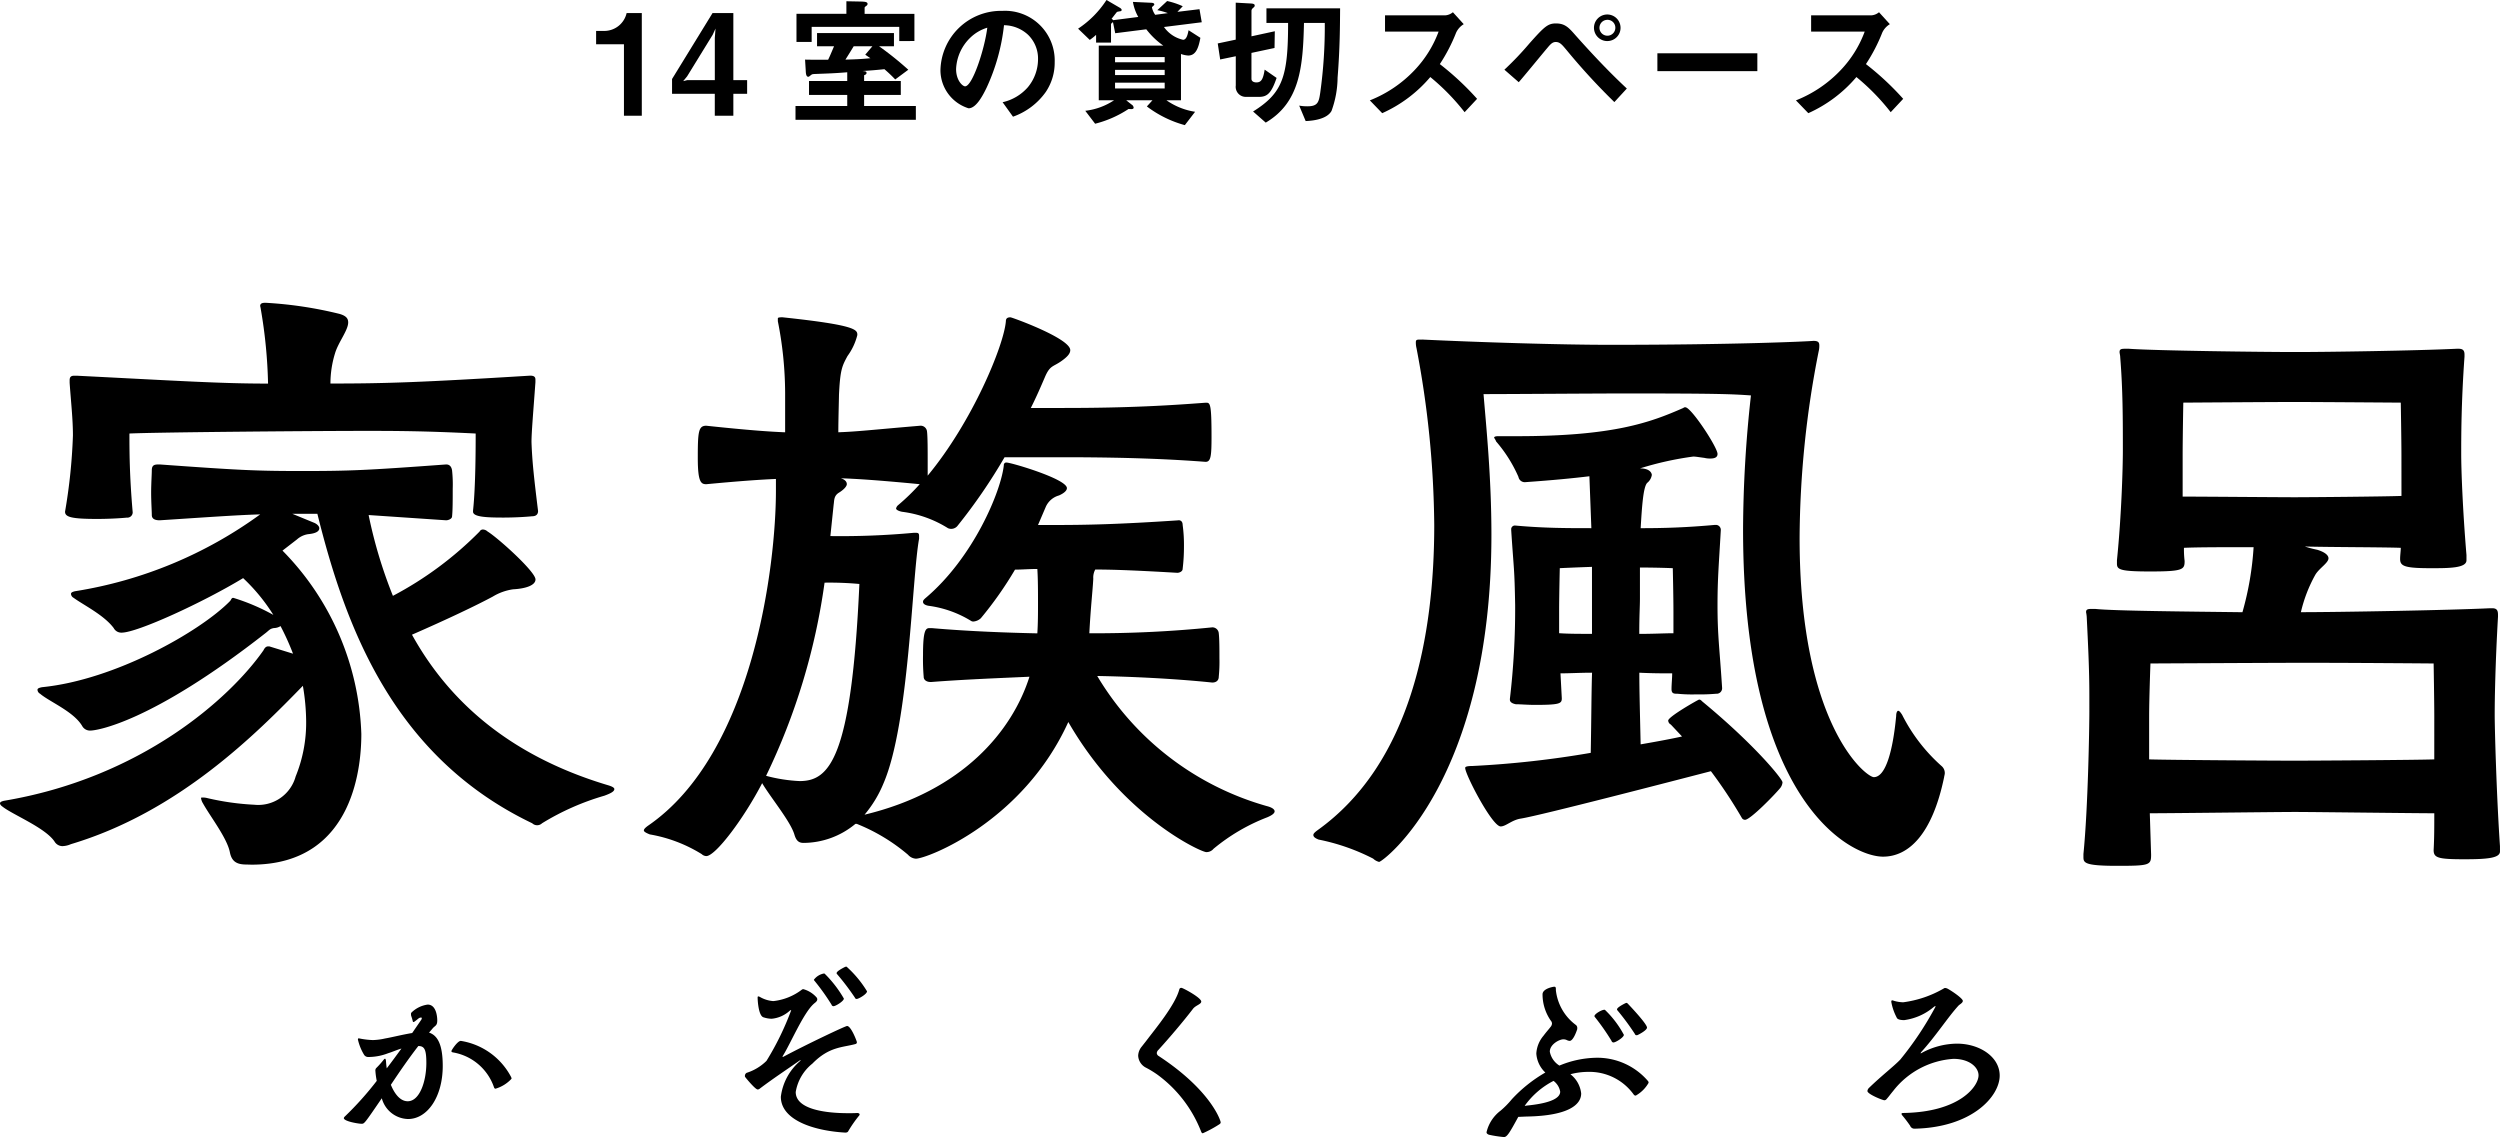
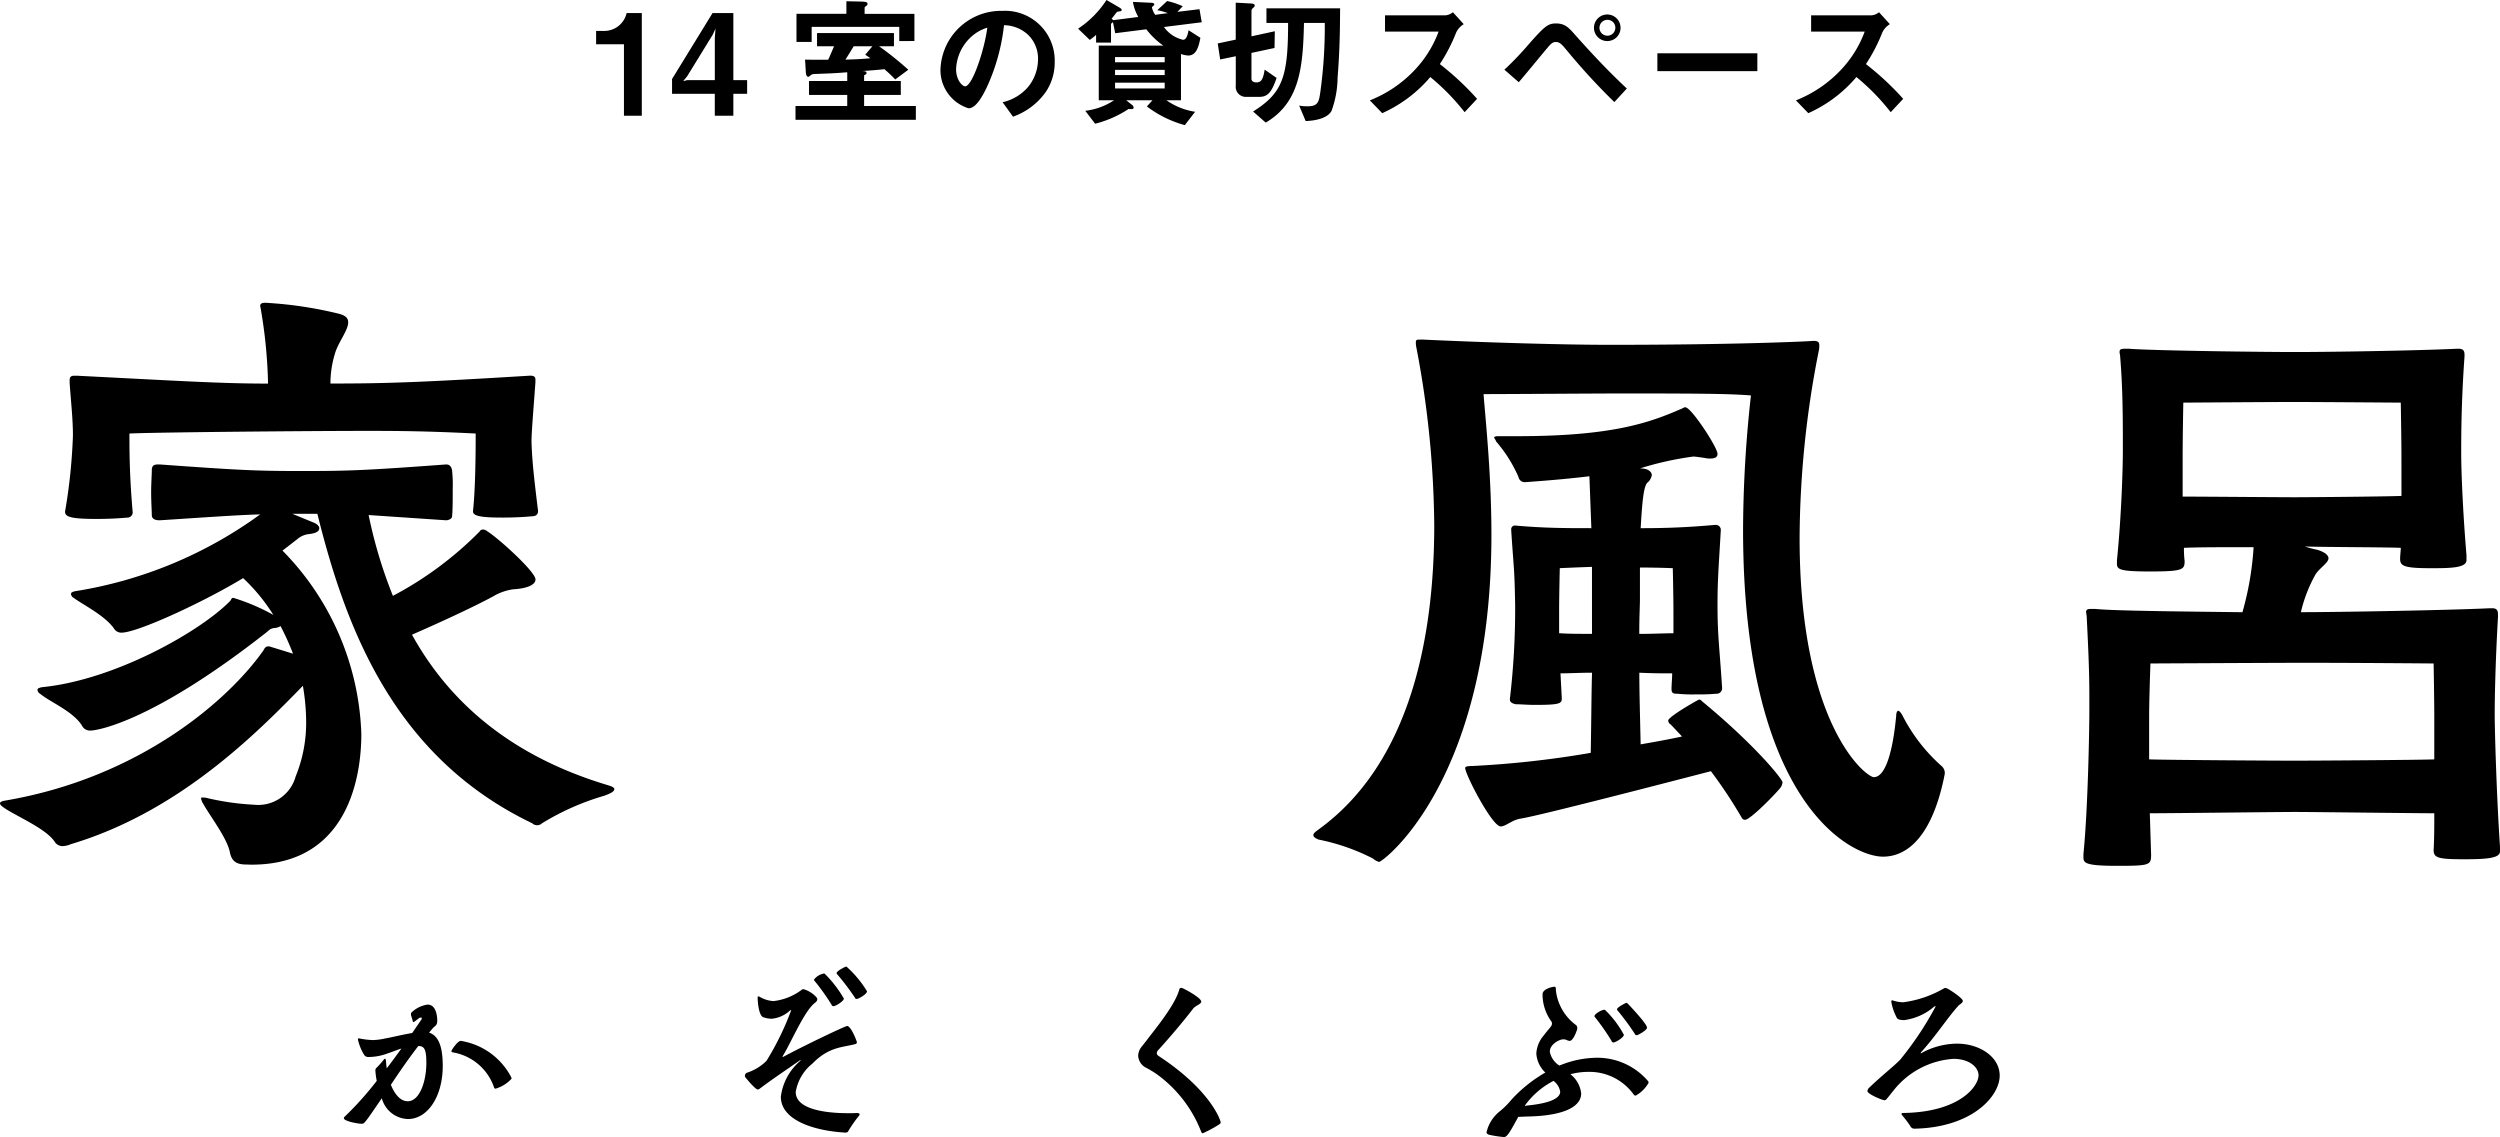
<svg xmlns="http://www.w3.org/2000/svg" width="205.854" height="93.631" viewBox="0 0 205.854 93.631">
  <g id="グループ_1935" data-name="グループ 1935" transform="translate(-580 -3115.645)">
    <g id="グループ_1281" data-name="グループ 1281" transform="translate(-4751.128 2850.96)">
      <g id="グループ_1278" data-name="グループ 1278" transform="translate(5331.128 289.616)">
        <g id="グループ_1277" data-name="グループ 1277" transform="translate(0)">
          <path id="パス_2033" data-name="パス 2033" d="M5351.415,335.871c-.757,0-1.19-.217-1.352-.974-.217-1.19-1.623-2.976-2.219-4.057a1.084,1.084,0,0,1-.162-.433c0-.054.054-.054.108-.054a1.519,1.519,0,0,1,.433.054,21.374,21.374,0,0,0,3.841.541,3.192,3.192,0,0,0,3.408-2.326,11.714,11.714,0,0,0,.865-4.545,17.8,17.8,0,0,0-.27-2.921c-3.841,3.949-10.225,10.387-19.1,13.038a1.86,1.86,0,0,1-.7.163.766.766,0,0,1-.649-.379c-.758-1.136-3.462-2.218-4.274-2.867-.162-.108-.216-.216-.216-.27,0-.108.108-.163.324-.217,11.307-1.894,18.611-8.44,21.37-12.389.054-.108.163-.325.378-.325h.108l1.947.6a20.9,20.9,0,0,0-1.027-2.272,1.045,1.045,0,0,1-.542.162c-.324.054-.378.162-.648.379-9.521,7.466-14.012,8.061-14.445,8.061a.733.733,0,0,1-.7-.379c-.7-1.19-2.705-2-3.462-2.651a.391.391,0,0,1-.216-.325c0-.108.108-.162.378-.216,6.005-.595,13.038-4.6,15.473-7.087.107-.108.107-.27.271-.27a16.842,16.842,0,0,1,3.3,1.406,15.18,15.18,0,0,0-2.489-3.03c-3.3,2-8.71,4.49-10.009,4.49a.705.705,0,0,1-.649-.379c-.811-1.082-2.489-1.894-3.3-2.488a.391.391,0,0,1-.216-.325c0-.108.108-.162.324-.217a35.281,35.281,0,0,0,15.256-6.329c-1.894.054-4.111.217-8.277.487-.271,0-.649-.054-.649-.433,0-.325-.054-1.082-.054-1.839s.054-1.515.054-1.84c0-.487.271-.487.649-.487,6.708.487,8.061.541,11.74.541,3.841,0,5.248-.054,11.848-.541q.406,0,.487.487a10.933,10.933,0,0,1,.054,1.515c0,.865,0,1.785-.054,2.272,0,.216-.325.325-.487.325l-6.384-.433a38.456,38.456,0,0,0,2,6.654,29.05,29.05,0,0,0,7.142-5.3.3.3,0,0,1,.27-.163.586.586,0,0,1,.379.163c.811.486,3.949,3.3,3.949,3.949,0,.487-.812.758-1.839.812a4.433,4.433,0,0,0-1.677.6c-1.3.7-3.679,1.839-6.654,3.138,2.813,5.085,7.628,9.846,16.122,12.389.379.108.541.216.541.325,0,.217-.378.379-.812.541a20.919,20.919,0,0,0-5.14,2.272.586.586,0,0,1-.811,0c-11.523-5.518-15.418-16.338-17.69-25.481H5355.2l1.84.757c.216.108.378.271.378.433,0,.271-.324.432-.919.487a1.787,1.787,0,0,0-.92.433l-1.19.92a22.554,22.554,0,0,1,6.492,15.094c0,2.164-.379,10.766-9.035,10.766Zm18.665-29.16c.216-1.947.216-5.41.216-6.329-4.328-.217-6.762-.217-9.143-.217-4.166,0-16.988.108-19.368.217,0,1.352,0,3.408.27,6.492a.441.441,0,0,1-.486.433c-.541.054-1.516.108-2.435.108-2.164,0-2.65-.162-2.65-.6a45.69,45.69,0,0,0,.649-6.275c0-1.353-.162-2.759-.271-4.328V296c0-.27.108-.378.379-.378h.216c8.548.433,11.848.649,15.743.649a40.824,40.824,0,0,0-.595-6.114,2.347,2.347,0,0,0-.054-.271c0-.216.163-.27.434-.27a32.894,32.894,0,0,1,6.113.919c.541.162.7.379.7.7,0,.649-.811,1.623-1.083,2.542a8.444,8.444,0,0,0-.378,2.489c4.707,0,7.628-.108,16.446-.649.325,0,.433.108.433.325v.216c-.162,2.272-.324,4.112-.324,4.923.054,1.623.216,3.03.541,5.681,0,.271-.162.433-.486.433-.542.054-1.461.108-2.381.108-1.406,0-2.488-.054-2.488-.487Z" transform="translate(-5331.128 -289.616)" />
-           <path id="パス_2034" data-name="パス 2034" d="M5517.6,309.53c.217,0,.325.162.325.379a12.258,12.258,0,0,1,.108,1.785,15.23,15.23,0,0,1-.108,1.839c0,.216-.271.325-.433.325-2.813-.162-4.977-.27-6.763-.27a1.38,1.38,0,0,0-.162.758c-.054,1.027-.217,2.38-.325,4.49a95.691,95.691,0,0,0,10.117-.487.528.528,0,0,1,.54.487c.055.487.055,1.3.055,2.056a12.138,12.138,0,0,1-.055,1.515c0,.325-.216.487-.54.487-3.138-.325-6.6-.487-9.468-.541a23.786,23.786,0,0,0,13.958,10.712c.433.108.649.27.649.433s-.216.325-.595.487a15.784,15.784,0,0,0-4.437,2.6.752.752,0,0,1-.595.271c-.433,0-6.871-2.922-11.361-10.712-3.732,8.223-11.631,11.253-12.551,11.253a.936.936,0,0,1-.649-.325,15.267,15.267,0,0,0-4.22-2.543h-.108a6.721,6.721,0,0,1-4.273,1.569c-.379,0-.6-.162-.757-.7-.325-1.082-1.948-3.03-2.651-4.22-1.515,2.922-3.841,6.005-4.6,6.005a.585.585,0,0,1-.379-.162,11.927,11.927,0,0,0-4.274-1.623c-.271-.108-.487-.217-.487-.325s.108-.217.325-.379c8.71-5.951,10.549-21.532,10.549-27.591v-.974c-1.244.054-2.867.162-5.734.433-.434,0-.7-.162-.7-2.164,0-2.164.054-2.651.7-2.651,3.57.379,5.193.487,6.492.541v-3.246a30.733,30.733,0,0,0-.6-5.9v-.216c0-.054,0-.108.378-.108,6.114.649,6.167,1.028,6.167,1.461a4.922,4.922,0,0,1-.811,1.731c-.434.811-.6,1.082-.7,3.192,0,.216-.054,2.056-.054,3.084,1.569-.054,2.922-.216,6.763-.541a.529.529,0,0,1,.541.487c.054.433.054,1.569.054,2.543v1.082c3.679-4.436,6.275-10.711,6.438-12.713,0-.216.109-.325.379-.325.108,0,4.923,1.731,4.923,2.705,0,.27-.216.541-.758.919-.7.487-.919.325-1.352,1.353-.325.758-.7,1.623-1.137,2.489h2.706c5.464,0,8.818-.216,11.686-.433h.054c.324,0,.433.108.433,2.813,0,1.569-.055,2.056-.487,2.056-2.164-.162-5.627-.379-11.686-.379h-4.869a45.458,45.458,0,0,1-3.9,5.681.669.669,0,0,1-.757.162,9.312,9.312,0,0,0-3.787-1.353c-.271-.054-.488-.162-.488-.27a.491.491,0,0,1,.163-.271,17.744,17.744,0,0,0,1.785-1.731c-3.408-.325-5.031-.433-6.492-.487q.487.162.487.487c0,.163-.216.433-.65.7s-.378.649-.432.974l-.271,2.6a65.7,65.7,0,0,0,6.871-.27h.162c.216,0,.271.054.271.27v.216c-.6,3.3-.812,15.2-2.922,20.125a9.691,9.691,0,0,1-1.569,2.6c8.115-1.948,12.173-6.925,13.58-11.361-2.326.108-5.248.216-8.061.433h-.108c-.216,0-.541-.108-.541-.433a17.222,17.222,0,0,1-.055-1.785c0-2.056.217-2.218.542-2.218h.162c3.138.271,6.222.379,8.709.433.055-.865.055-1.677.055-2.434,0-1.028,0-2-.055-2.867-.7,0-1.3.054-1.839.054a30.107,30.107,0,0,1-2.813,4,1.018,1.018,0,0,1-.595.271.328.328,0,0,1-.217-.054,8.9,8.9,0,0,0-3.516-1.244c-.27-.054-.433-.162-.433-.324,0-.108.055-.163.163-.271,4-3.354,6.275-8.872,6.491-10.982a.2.2,0,0,1,.216-.216c.379,0,4.978,1.353,4.978,2.11,0,.217-.271.433-.649.6a1.688,1.688,0,0,0-1.082.919l-.649,1.515h1.353c2.65,0,5.248-.054,10.117-.379Zm-29.16,5.139a53.259,53.259,0,0,1-4.815,15.905,12.817,12.817,0,0,0,2.759.433c2.435,0,4.274-1.786,4.923-16.23A26.848,26.848,0,0,0,5488.441,314.669Z" transform="translate(-5420.544 -291.623)" />
          <path id="パス_2035" data-name="パス 2035" d="M5630.649,297.754c4.545.216,11.2.433,15.473.433,10.117,0,16.122-.27,16.717-.325.379,0,.487.108.487.379a1.877,1.877,0,0,1-.054.487,80.436,80.436,0,0,0-1.569,15.364c0,15.419,5.464,19.693,6.113,19.693.974,0,1.569-2.164,1.839-5.031,0-.325.108-.433.162-.433.108,0,.217.162.325.325a14.125,14.125,0,0,0,3.245,4.22.752.752,0,0,1,.271.595c0,.108-.055.271-.055.325-.974,4.707-2.921,6.546-5.031,6.546-2.706,0-11.524-4.545-11.524-26.942a102.213,102.213,0,0,1,.649-11.036c-1.569-.108-2.6-.162-10.279-.162-2.651,0-9.576.054-11.74.054.216,2.651.649,6.816.649,11.577,0,20.234-8.926,26.942-9.251,26.942a1.113,1.113,0,0,1-.487-.27,17.138,17.138,0,0,0-4.491-1.569c-.271-.108-.433-.216-.433-.379,0-.108.108-.216.325-.378,7.736-5.518,9.629-16.068,9.629-25.156a80.419,80.419,0,0,0-1.461-14.553,1.862,1.862,0,0,1-.054-.487c0-.162.054-.216.271-.216Zm20.45,31.7a.391.391,0,0,1-.216-.325c0-.325,2.488-1.731,2.542-1.731.107,0,.162.054.271.162,4.328,3.571,6.6,6.384,6.6,6.654a.864.864,0,0,1-.162.433c-.433.541-2.489,2.651-2.921,2.651a.3.3,0,0,1-.27-.162,39.062,39.062,0,0,0-2.543-3.841c-2.922.757-13.958,3.625-15.635,3.9-.757.108-1.244.649-1.677.649-.7,0-2.921-4.274-2.921-4.815,0-.054,0-.162.6-.162a80.384,80.384,0,0,0,9.738-1.082c.054-2.921.054-5.031.108-6.6-.974,0-1.839.054-2.6.054l.109,2.056c0,.433-.163.541-2.219.541-.594,0-1.19-.054-1.568-.054-.271-.054-.488-.162-.488-.379v-.054a63.545,63.545,0,0,0,.434-7.736c-.055-3.138-.109-2.813-.325-6.167v-.108a.305.305,0,0,1,.325-.271c2.38.217,4.328.217,6.275.217l-.162-4.274c-1.353.162-2.976.325-5.3.487a.526.526,0,0,1-.541-.433,11.451,11.451,0,0,0-1.84-2.921c-.054-.162-.162-.271-.162-.325s.108-.108.324-.108h1.569c7.953,0,10.983-1.136,13.688-2.326a.2.2,0,0,1,.162-.054c.487,0,2.651,3.3,2.651,3.841,0,.271-.216.379-.595.379a1.867,1.867,0,0,1-.487-.054c-.433-.054-.7-.108-.92-.108a26.321,26.321,0,0,0-4.382.974c.919,0,.974.487.974.541a1.032,1.032,0,0,1-.378.649c-.324.325-.433,1.894-.541,3.733,1.893,0,3.733-.054,6.113-.27h.108a.411.411,0,0,1,.378.433c-.162,2.867-.271,4-.271,6.167,0,2.543.163,3.462.378,6.817a.453.453,0,0,1-.486.486,16.2,16.2,0,0,1-1.677.054,12.2,12.2,0,0,1-1.515-.054c-.271,0-.487,0-.487-.378,0-.433.054-.866.054-1.3-.7,0-1.623,0-2.705-.054,0,1.515.054,3.408.108,5.9,1.245-.216,2.434-.432,3.408-.649Zm-6.492-12.984c-1.569.054-2.651.108-2.651.108s-.054,2.272-.054,3.516v1.839c.758.054,1.732.054,2.706.054Zm6.708,3.679c0-1.244-.054-3.57-.054-3.57s-1.189-.054-2.705-.054v2.543c0,.7-.054,1.353-.054,2.922,1.137,0,2.11-.054,2.813-.054Z" transform="translate(-5513.521 -294.725)" />
          <path id="パス_2036" data-name="パス 2036" d="M5826.309,341.176c0,.541-.974.649-2.921.649-2.165,0-2.543-.108-2.543-.757.054-.974.054-1.947.054-3.03-1.46,0-10.008-.108-11.469-.108s-10.171.108-11.956.108l.107,3.409c0,.866-.107.919-2.813.919-2.759,0-2.759-.27-2.759-.757v-.216c.379-3.787.487-10.387.487-11.74V328.3c0-2.11-.108-4.22-.216-6.438a3.035,3.035,0,0,0-.054-.379c0-.217.108-.271.433-.271h.324c1.515.162,7.628.216,12.119.271a25.1,25.1,0,0,0,.919-5.356c-2.271,0-4.653,0-5.734.054a7.6,7.6,0,0,0,.054,1.082c0,.7-.108.865-2.813.865-2.543,0-2.759-.162-2.759-.649v-.271c.379-3.733.487-7.682.487-9.034,0-2.543,0-5.031-.217-7.682,0-.162-.054-.325-.054-.433,0-.216.108-.27.434-.27h.324c2.218.162,11.037.27,13.741.27,2.651,0,9.846-.108,13.255-.27h.162c.379,0,.487.162.487.486v.163c-.271,3.787-.271,6.6-.271,8.006,0,1.244.108,4.436.433,8.332v.432c0,.65-1.461.65-2.921.65-2.164,0-2.543-.162-2.543-.758,0-.325.054-.649.054-.919-1.353-.054-5.843-.054-7.9-.108a9.738,9.738,0,0,0,1.028.27c.7.216.919.487.919.7,0,.379-.757.811-1.082,1.353a11.794,11.794,0,0,0-1.19,3.084c3.083,0,12.28-.163,15.581-.325h.162c.379,0,.487.162.487.541v.162c-.216,3.787-.271,6.654-.271,8.061,0,1.3.163,6.871.433,10.82Zm-5.41-11.144c0-1.191-.054-4.328-.054-4.328s-6.221-.054-9.576-.054h-1.894c-1.786,0-11.848.054-11.848.054s-.108,2.867-.108,4.436V333.6c1.623.054,10.658.108,11.956.108s10.063-.054,11.523-.108Zm-2.705-21.532c0-1.136-.054-4.274-.054-4.274s-6.979-.054-8.764-.054c-1.731,0-9.143.054-9.143.054s-.054,2.867-.054,4.382v3.354c1.568,0,7.952.054,9.2.054s7.412-.054,8.818-.108Z" transform="translate(-5620.456 -296.003)" />
        </g>
      </g>
      <g id="グループ_1280" data-name="グループ 1280" transform="translate(5359.44 344.278)">
        <g id="グループ_1279" data-name="グループ 1279" transform="translate(0)">
          <path id="パス_2037" data-name="パス 2037" d="M5408.624,446.626c-.323-.016-1.436-.21-1.436-.468a.234.234,0,0,1,.08-.129,26.18,26.18,0,0,0,2.63-2.936,6.537,6.537,0,0,1-.113-.839.281.281,0,0,1,.081-.226,7.289,7.289,0,0,0,.63-.71.143.143,0,0,1,.08-.048c.048,0,.064.064.081.178.016.226.033.42.065.613.419-.548.823-1.1,1.21-1.63-.436.13-.774.291-1.1.387a4.5,4.5,0,0,1-1.517.307h-.161a.389.389,0,0,1-.307-.194,4.156,4.156,0,0,1-.5-1.243c0-.064.032-.1.064-.1s.048.016.081.016a6.61,6.61,0,0,0,1.081.129,5.014,5.014,0,0,0,1-.129c.646-.113,1.372-.307,2.243-.452l.742-1.082a.257.257,0,0,0,.048-.129c0-.048-.016-.064-.064-.064a.38.38,0,0,0-.21.081c-.081.064-.209.177-.355.274a.059.059,0,0,1-.048.016c-.032,0-.049-.016-.065-.065a3.424,3.424,0,0,0-.128-.435.438.438,0,0,1-.017-.146.174.174,0,0,1,.032-.129,2.372,2.372,0,0,1,1.339-.662c.71,0,.791,1,.791,1.307,0,.436-.177.419-.371.645l-.307.355c.694.226,1.129.968,1.129,2.743,0,2.565-1.275,4.373-2.856,4.373a2.3,2.3,0,0,1-2.162-1.71c-1.436,2.1-1.436,2.1-1.663,2.1Zm2.436-3.211c.162.4.613,1.356,1.388,1.356.985,0,1.534-1.646,1.534-3.147,0-1.129-.162-1.4-.662-1.4C5412.5,441.285,5411.771,442.35,5411.06,443.415Zm8.617.323c-.049,0-.1-.032-.129-.13a4.337,4.337,0,0,0-3.357-2.856c-.113-.016-.145-.064-.145-.113,0-.065.5-.839.774-.839a5.685,5.685,0,0,1,4.147,2.985.5.5,0,0,1,.032.13A2.908,2.908,0,0,1,5419.677,443.738Z" transform="translate(-5407.188 -433.685)" />
          <path id="パス_2038" data-name="パス 2038" d="M5500.445,436.118c-1.195.839-2.211,1.5-3.34,2.356a.26.26,0,0,1-.146.048c-.178,0-.887-.839-1.032-1.033a.142.142,0,0,1-.017-.081.286.286,0,0,1,.146-.258,4.065,4.065,0,0,0,1.63-.984,23.256,23.256,0,0,0,2.033-4.163c0-.016,0-.016-.016-.016a.251.251,0,0,0-.1.048,2.551,2.551,0,0,1-1.484.662,2.18,2.18,0,0,1-.662-.113c-.452-.1-.5-1.516-.5-1.614,0-.081.017-.113.049-.113a.363.363,0,0,1,.145.048,2.532,2.532,0,0,0,1.1.339,4.706,4.706,0,0,0,2.34-.936.213.213,0,0,1,.129-.048,2.248,2.248,0,0,1,1.1.694.257.257,0,0,1,.049.145c0,.178-.209.29-.29.371-.855.759-1.92,3.292-2.55,4.292a.123.123,0,0,0-.016.065c0,.016,0,.016.016.016a.268.268,0,0,0,.081-.032c1.839-.984,5.066-2.517,5.212-2.517.339,0,.807,1.275.807,1.323a.144.144,0,0,1-.113.161c-1.033.291-2.163.194-3.55,1.614a3.766,3.766,0,0,0-1.372,2.339c0,1.4,2.356,1.743,4.325,1.743.258,0,.5,0,.742-.016.065,0,.194.032.194.113a.194.194,0,0,1-.064.129,10.225,10.225,0,0,0-.855,1.227c-.048.113-.129.145-.274.145-2.518-.145-5.293-1-5.293-2.953a4.627,4.627,0,0,1,1.6-2.953c.017-.016.033-.016.033-.032s-.016-.016-.033-.016Zm2.759-4.454a.171.171,0,0,1-.162-.129,18.5,18.5,0,0,0-1.42-1.985.12.12,0,0,1-.032-.064,1.326,1.326,0,0,1,.839-.516c.033,0,.064.032.113.081a9.619,9.619,0,0,1,1.517,1.985C5504.059,431.245,5503.381,431.665,5503.2,431.665Zm.29-2.646a.089.089,0,0,1-.032-.081c0-.145.452-.387.678-.5a.408.408,0,0,1,.112-.032c.032,0,.065.032.113.081a8.963,8.963,0,0,1,1.6,1.952c0,.226-.693.63-.855.63a.151.151,0,0,1-.146-.113A20.646,20.646,0,0,0,5503.494,429.018Z" transform="translate(-5462.885 -428.405)" />
          <path id="パス_2039" data-name="パス 2039" d="M5583.61,437.4c.678-.9,2.34-2.889,2.679-4.179a.164.164,0,0,1,.177-.129c.113,0,1.63.807,1.63,1.13,0,.226-.468.306-.693.613-.774,1.016-2,2.452-2.84,3.372a.394.394,0,0,0-.129.258.3.3,0,0,0,.161.242c4.341,2.856,5.1,5.341,5.1,5.454s-.08.146-.178.21a9.883,9.883,0,0,1-1.291.694c-.081,0-.113-.064-.162-.194a10.517,10.517,0,0,0-3.6-4.647,8.029,8.029,0,0,0-.9-.549,1.165,1.165,0,0,1-.662-1,1.226,1.226,0,0,1,.291-.742Z" transform="translate(-5517.495 -431.344)" />
          <path id="パス_2040" data-name="パス 2040" d="M5667.434,436.356c-.048.145-.322.968-.629.968a.693.693,0,0,1-.259-.081.667.667,0,0,0-.258-.048c-.339,0-1.113.419-1.113,1.017a1.726,1.726,0,0,0,.791,1.145,8.2,8.2,0,0,1,3.034-.645,5.493,5.493,0,0,1,4.276,1.937.245.245,0,0,1,.032.129,2.763,2.763,0,0,1-1,1.017.1.1,0,0,1-.08.032.191.191,0,0,1-.129-.064,4.484,4.484,0,0,0-3.744-1.888,5.748,5.748,0,0,0-1.484.194,2.316,2.316,0,0,1,.887,1.581c0,.952-1.1,1.824-4.373,1.9-.1,0-.437.016-.807.032-.694,1.275-.919,1.662-1.178,1.662a10.022,10.022,0,0,1-1.242-.194c-.112-.048-.193-.1-.193-.21a3.113,3.113,0,0,1,1.162-1.775,7.241,7.241,0,0,0,.92-.936,11.725,11.725,0,0,1,2.759-2.2,2.358,2.358,0,0,1-.742-1.565,2.48,2.48,0,0,1,.581-1.452c.291-.387.452-.549.581-.726a.465.465,0,0,0,.128-.29.364.364,0,0,0-.1-.242,3.807,3.807,0,0,1-.678-2.162c0-.484.9-.63.969-.63.113,0,.129.081.129.21v.08a4.119,4.119,0,0,0,1.662,2.872.314.314,0,0,1,.1.242Zm-4.324,6.31a.4.4,0,0,0,.161-.016c2.178-.21,2.759-.694,2.759-1.146a1.408,1.408,0,0,0-.548-.887A6.647,6.647,0,0,0,5663.109,442.665Zm7.31-5.212a.17.17,0,0,1-.162-.129,18.511,18.511,0,0,0-1.388-1.985.094.094,0,0,1-.017-.064c0-.162.581-.517.823-.517.032,0,.064.032.113.081a8.186,8.186,0,0,1,1.485,1.985C5671.274,437.033,5670.6,437.453,5670.419,437.453Zm.322-2.647a.089.089,0,0,1-.032-.081c0-.145.452-.387.677-.5a.422.422,0,0,1,.113-.032c.032,0,.065.032.113.081,0,0,1.565,1.63,1.565,1.953,0,.226-.694.581-.775.613a.206.206,0,0,1-.1.016c-.048,0-.1-.032-.129-.113A20.8,20.8,0,0,0,5670.742,434.806Z" transform="translate(-5565.873 -431.208)" />
          <path id="パス_2041" data-name="パス 2041" d="M5748.611,438.52c.016,0,.032-.016.064-.032a6.178,6.178,0,0,1,2.92-.774c1.856,0,3.518,1.081,3.518,2.63,0,1.711-2.275,4.276-7.019,4.373a.373.373,0,0,1-.355-.242,10.433,10.433,0,0,0-.677-.887.231.231,0,0,1-.032-.1c0-.049.065-.065.177-.065,4.664-.081,6.164-2.227,6.164-3.1,0-.646-.726-1.356-2.065-1.356a6.86,6.86,0,0,0-4.955,2.631c-.306.371-.306.4-.548.677a.231.231,0,0,1-.194.1c-.128,0-1.388-.5-1.388-.759a.426.426,0,0,1,.113-.242c1.081-1.049,2.065-1.791,2.6-2.356a26.911,26.911,0,0,0,2.9-4.357c0-.016,0-.032-.016-.032a.213.213,0,0,0-.113.048,4.744,4.744,0,0,1-2.453,1.1c-.517,0-.6-.145-.628-.226a4.41,4.41,0,0,1-.437-1.275c0-.08.016-.129.081-.129a.412.412,0,0,1,.112.032,2.791,2.791,0,0,0,.791.129,8.977,8.977,0,0,0,3.324-1.129.216.216,0,0,1,.129-.048.533.533,0,0,1,.21.064c.306.161,1.243.791,1.243,1,0,.161-.258.29-.339.371-.855.92-1.9,2.549-3.1,3.857a.27.27,0,0,0-.032.08Z" transform="translate(-5618.767 -431.372)" />
        </g>
      </g>
    </g>
    <g id="グループ_1283" data-name="グループ 1283" transform="translate(-4805.829 2880.278)">
      <g id="グループ_1282" data-name="グループ 1282" transform="translate(5434.913 235.367)">
        <path id="パス_2042" data-name="パス 2042" d="M5437.206,247.537v-5.881h-2.292v-1.1h.671a1.889,1.889,0,0,0,1.841-1.471h1.25v8.452Z" transform="translate(-5434.913 -238.009)" />
        <path id="パス_2043" data-name="パス 2043" d="M5461.562,245.731v1.806h-1.528v-1.806h-3.519v-1.216l3.334-5.43h1.713v5.523h1.135v1.123Zm-1.7-4.862-2.107,3.427-.324.394.324-.081h2.281v-3.485l.059-.764Z" transform="translate(-5450.261 -238.009)" />
        <path id="パス_2044" data-name="パス 2044" d="M5491.634,245.486v-1.135h4.26v-.914h-3.148v-1.146h3.148v-.718c-1.123.093-1.621.1-2.594.139-.266.012-.288.012-.394.093s-.161.139-.219.139c-.174,0-.2-.266-.208-.475l-.058-.938c.6.012.729.012,1.9.012.139-.289.174-.371.487-1.112h-1.4v-1.088h6.333v1.088h-1.227a26.443,26.443,0,0,1,2.408,1.933l-1.077.8a11.179,11.179,0,0,0-.891-.845c-.625.069-1.274.116-1.794.151l.174.023c.1.012.15.058.15.139,0,.116-.138.162-.2.185v.475h3.021v1.146h-3.021v.914h4.26v1.135Zm8.544-6.483v-1.169h-7.214v1.239h-1.25v-2.316h4.11v-1.031l1.2.023c.313.012.544.023.544.2a.189.189,0,0,1-.081.139c-.115.081-.162.127-.162.174v.5h4.1V239Zm-3.752.428c-.266.44-.475.776-.682,1.1.96-.023,1.5-.058,2.061-.116-.2-.127-.22-.15-.428-.289l.589-.694Z" transform="translate(-5475.215 -235.622)" />
        <path id="パス_2045" data-name="パス 2045" d="M5541.545,245.126a5.587,5.587,0,0,1-2.7,2.038l-.856-1.192a3.9,3.9,0,0,0,2.083-1.239,3.622,3.622,0,0,0,.834-2.3,2.729,2.729,0,0,0-.834-2.026,2.961,2.961,0,0,0-1.968-.776,16.418,16.418,0,0,1-1.436,5.152c-.347.718-.879,1.69-1.482,1.69a3.294,3.294,0,0,1-2.315-3.114,4.993,4.993,0,0,1,5.1-4.909,4.09,4.09,0,0,1,4.307,4.214A4.319,4.319,0,0,1,5541.545,245.126Zm-6.228-4.457a3.792,3.792,0,0,0-1.158,2.57c0,.938.533,1.424.741,1.424.6,0,1.6-3.022,1.829-4.828A3.41,3.41,0,0,0,5535.317,240.669Z" transform="translate(-5504.517 -237.555)" />
        <path id="パス_2046" data-name="パス 2046" d="M5579.1,237.59a2.614,2.614,0,0,0,1.574,1.053c.3,0,.394-.509.451-.787l.973.625c-.161.88-.393,1.459-1.007,1.459a2.172,2.172,0,0,1-.591-.127v3.809H5579.3a5.594,5.594,0,0,0,2.362.949l-.845,1.1a9.123,9.123,0,0,1-3.126-1.54l.463-.509h-2.165l.451.359a.331.331,0,0,1,.162.254c0,.1-.127.116-.186.116a1.881,1.881,0,0,1-.231-.012,8.965,8.965,0,0,1-2.755,1.216l-.811-1.065a5.428,5.428,0,0,0,2.373-.868h-1.262v-4.5h5.314a6.363,6.363,0,0,1-1.4-1.343l-2.559.324-.185-.915a.939.939,0,0,0-.115.1.1.1,0,0,0-.046.093v1.493h-1.229v-.637a4.733,4.733,0,0,1-.521.417l-.961-.926a8.115,8.115,0,0,0,2.339-2.362l1.111.648c.023.012.139.093.139.174a.115.115,0,0,1-.082.1,2.327,2.327,0,0,0-.3.058c-.023.012-.371.475-.451.567a.308.308,0,0,1,.127.116l2.072-.266a3.783,3.783,0,0,1-.44-1.239l1.482.07c.115,0,.277.023.277.139,0,.035-.012.058-.092.127-.035.035-.1.081-.1.127a1.656,1.656,0,0,0,.267.6l1.042-.139a5.261,5.261,0,0,0-.868-.243l.81-.753a6.448,6.448,0,0,1,1.285.428l-.44.463,1.818-.22.186,1.077Zm.058,2.478h-4.087v.428h4.087Zm0,1.053h-4.087v.428h4.087Zm0,1.053h-4.087v.475h4.087Z" transform="translate(-5532.34 -235.367)" />
        <path id="パス_2047" data-name="パス 2047" d="M5615.146,243.883h-1.1a.828.828,0,0,1-.811-.938v-2.408l-1.285.266-.2-1.32,1.481-.313v-3.045l1.262.069c.2.012.3.058.3.162,0,.081-.012.093-.15.22a.285.285,0,0,0-.115.22v2.1l1.921-.417-.023,1.378-1.9.405v2.13c0,.208.185.3.405.3.381,0,.555-.22.682-1.053l.984.683C5616.165,243.582,5615.829,243.883,5615.146,243.883Zm6.472-1.574a8.194,8.194,0,0,1-.5,2.732c-.382.683-1.527.81-2.129.833l-.533-1.273a3.484,3.484,0,0,0,.684.058c.856,0,.937-.347,1.053-1.146a39.506,39.506,0,0,0,.371-5.719h-1.713c-.081,3.67-.348,6.553-3.149,8.208l-1.042-.915c2.442-1.528,2.883-2.859,2.883-7.294h-1.783v-1.2h6.066C5621.814,238.036,5621.814,239.819,5621.618,242.308Z" transform="translate(-5560.563 -235.906)" />
        <path id="パス_2048" data-name="パス 2048" d="M5662.8,247.077a18.214,18.214,0,0,0-2.826-2.894,11.17,11.17,0,0,1-3.959,2.975l-1.019-1.054a10.267,10.267,0,0,0,3.693-2.5,9.268,9.268,0,0,0,1.968-3.161h-4.411V239.1h4.989a1.1,1.1,0,0,0,.6-.254l.892.984a1.6,1.6,0,0,0-.625.694,13.975,13.975,0,0,1-1.343,2.593,23.1,23.1,0,0,1,3.068,2.86Z" transform="translate(-5591.285 -237.839)" />
        <path id="パス_2049" data-name="パス 2049" d="M5702.327,246.7a53.459,53.459,0,0,1-3.948-4.3c-.37-.44-.543-.648-.879-.648-.289,0-.463.22-.717.521-.336.394-1.946,2.362-2.328,2.79l-1.181-1.03a25.608,25.608,0,0,0,2.072-2.177c1.2-1.343,1.494-1.632,2.165-1.632.764,0,1.065.347,1.644,1.007,1.343,1.505,2.721,2.975,4.2,4.353Zm-.555-5.025a1.094,1.094,0,1,1,1.065-1.1A1.087,1.087,0,0,1,5701.771,241.674Zm0-1.748a.654.654,0,1,0,.637.648A.645.645,0,0,0,5701.771,239.926Z" transform="translate(-5618.483 -238.294)" />
        <path id="パス_2050" data-name="パス 2050" d="M5736.793,251.994v-1.47h8.231v1.47Z" transform="translate(-5649.405 -246.136)" />
        <path id="パス_2051" data-name="パス 2051" d="M5784,247.077a18.171,18.171,0,0,0-2.825-2.894,11.18,11.18,0,0,1-3.959,2.975l-1.019-1.054a10.271,10.271,0,0,0,3.693-2.5,9.24,9.24,0,0,0,1.968-3.161h-4.411V239.1h4.99a1.1,1.1,0,0,0,.6-.254l.892.984a1.6,1.6,0,0,0-.625.694,13.951,13.951,0,0,1-1.344,2.593,23.074,23.074,0,0,1,3.068,2.86Z" transform="translate(-5677.4 -237.839)" />
      </g>
    </g>
  </g>
</svg>